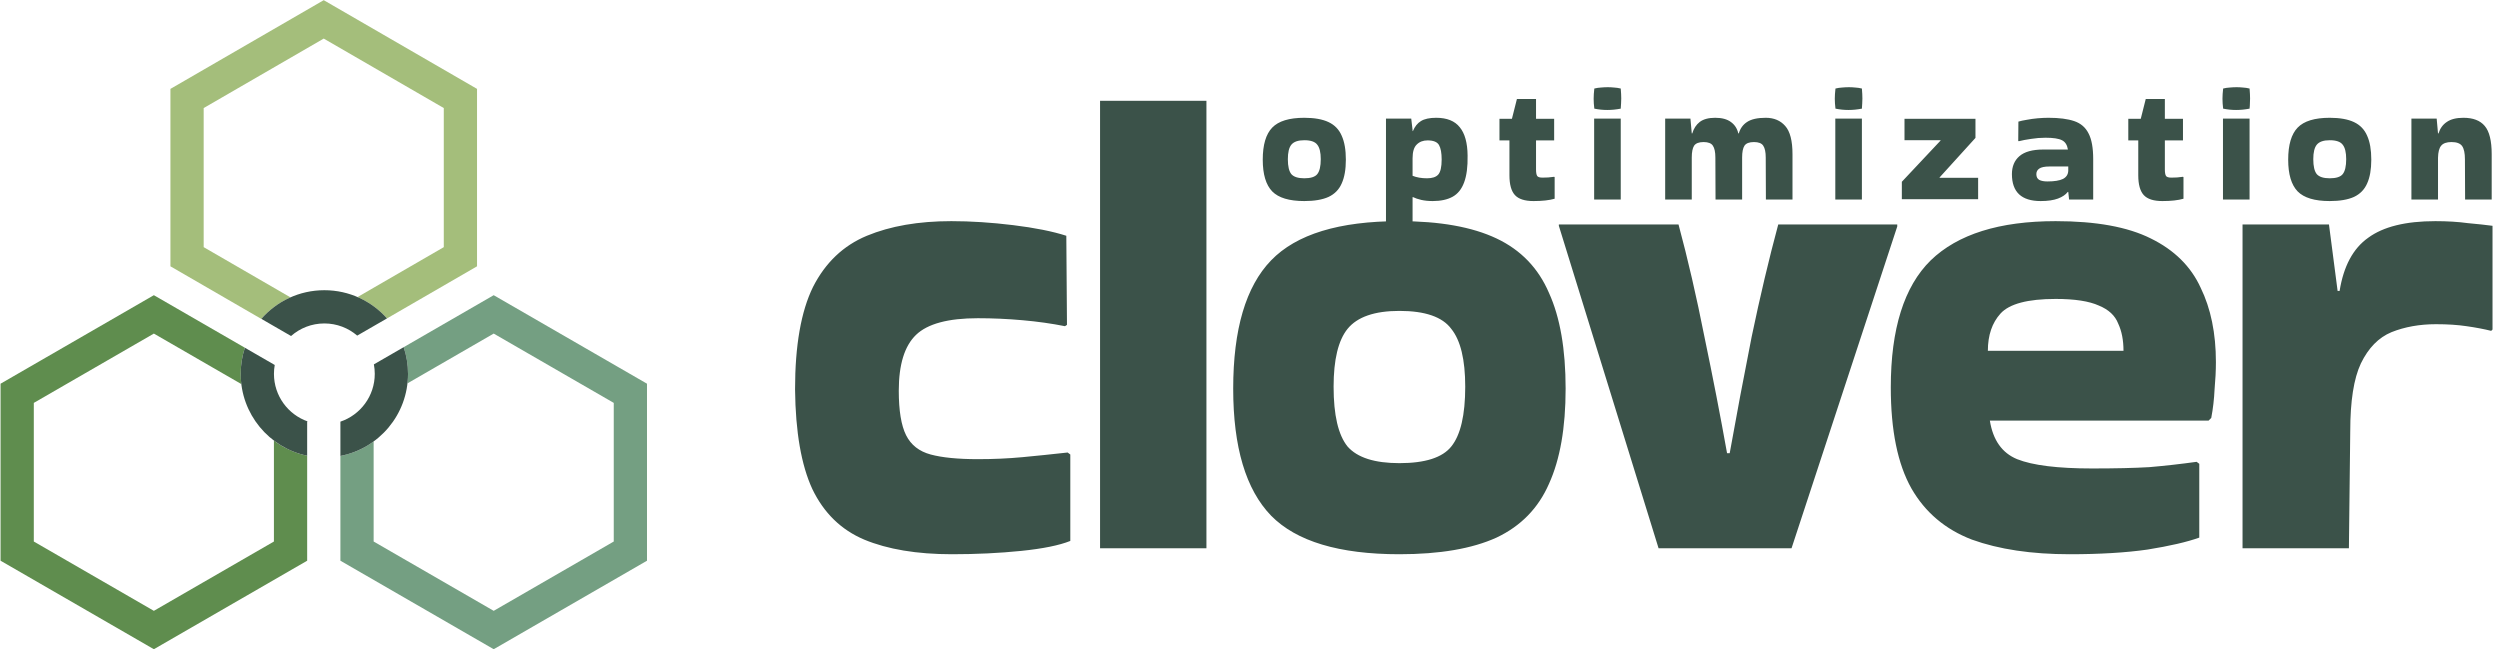
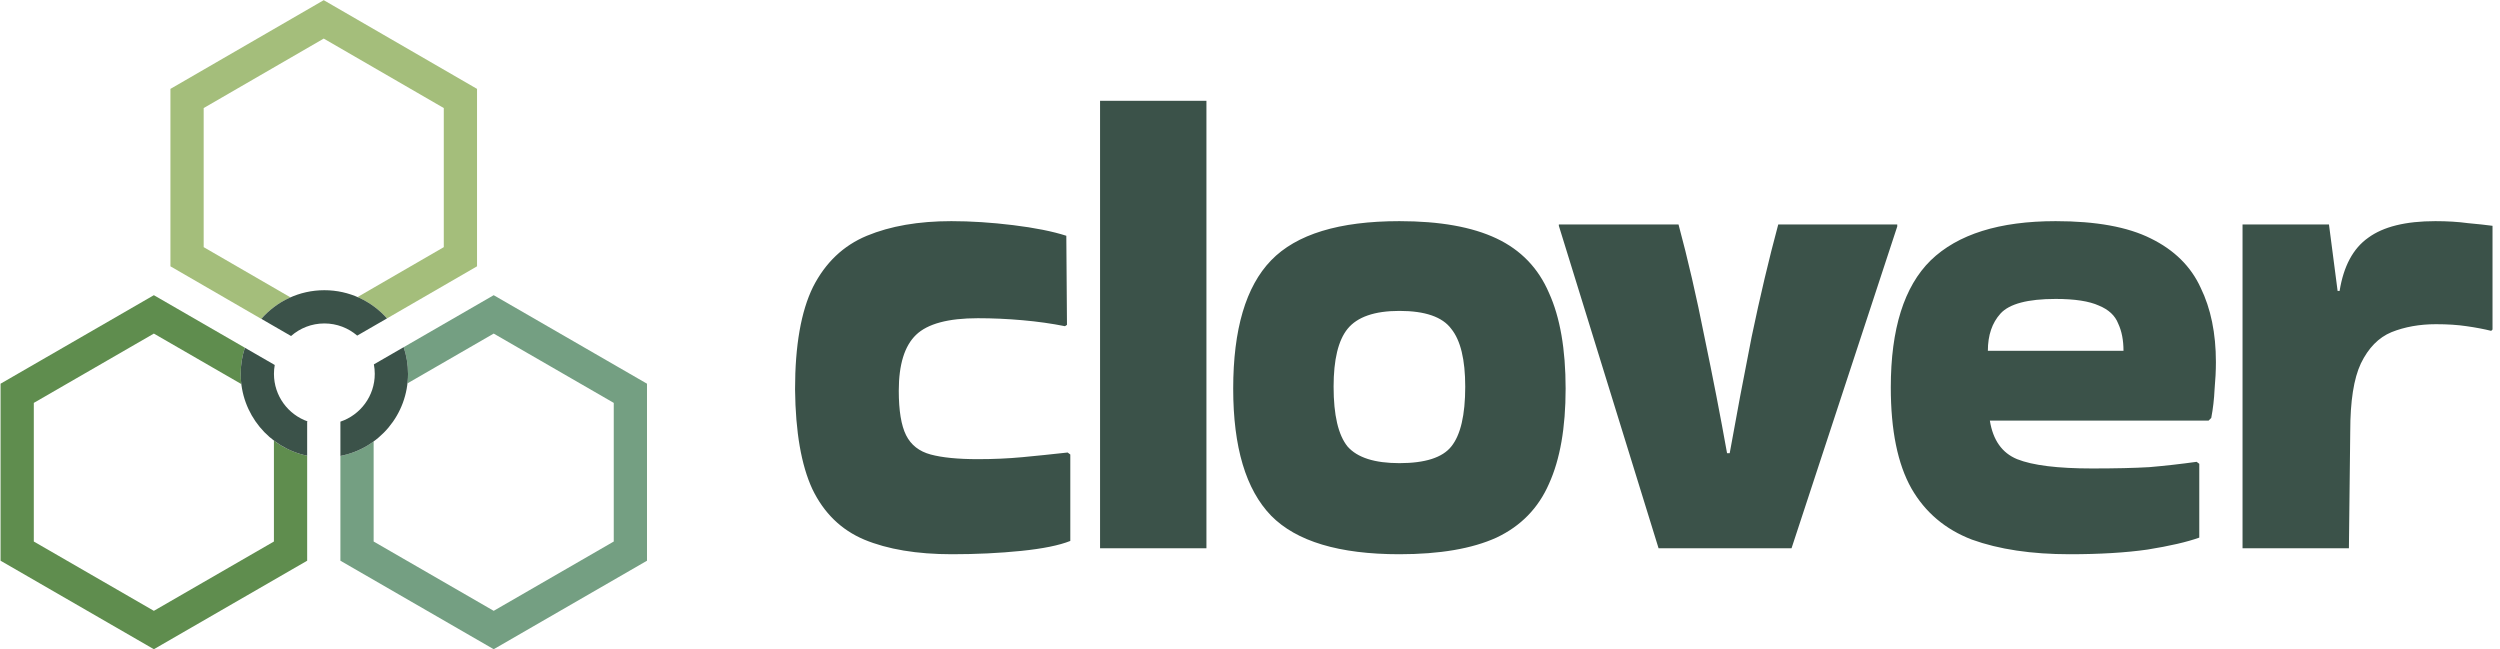
<svg xmlns="http://www.w3.org/2000/svg" width="3780" height="982" viewBox="0 0 3780 982" fill="none">
  <g clip-path="url(#clip0_95_12)">
-     <path d="M1909.28 241.424C1909.28 218.974 1914.06 202.806 1923.61 192.921C1933.16 183.037 1949.32 178.094 1972.11 178.094C1987.36 178.094 1999.59 180.272 2008.8 184.628C2018.02 188.984 2024.63 195.853 2028.65 205.236C2032.84 214.45 2034.94 226.513 2034.94 241.424C2034.94 256.168 2032.84 268.147 2028.65 277.361C2024.63 286.576 2018.02 293.361 2008.8 297.717C1999.59 301.906 1987.36 304 1972.11 304C1949.32 304 1933.16 299.141 1923.61 289.424C1914.06 279.539 1909.28 263.539 1909.28 241.424ZM1972.11 269.571C1981.83 269.571 1988.36 267.476 1991.71 263.288C1995.23 258.932 1996.99 251.393 1996.99 240.67C1996.99 230.45 1995.23 223.162 1991.71 218.806C1988.36 214.283 1981.83 212.021 1972.11 212.021C1962.73 212.021 1956.19 214.283 1952.51 218.806C1948.99 223.162 1947.23 230.45 1947.23 240.67C1947.23 251.393 1948.99 258.932 1952.51 263.288C1956.19 267.476 1962.73 269.571 1972.11 269.571ZM2135.81 348.482H2095.6V179.351H2133.8L2135.81 196.691V198.199H2136.32C2139.16 191.33 2143.19 186.304 2148.38 183.12C2153.74 179.77 2161.45 178.094 2171.5 178.094C2187.75 178.094 2199.65 182.869 2207.19 192.419C2214.89 201.801 2218.83 216.042 2219 235.141C2219.33 252.063 2217.57 265.634 2213.72 275.853C2210.03 285.906 2204.25 293.11 2196.38 297.466C2188.5 301.822 2178.45 304 2166.22 304C2159.86 304 2154.08 303.414 2148.88 302.241C2143.86 301.068 2139.67 299.644 2136.32 297.969L2135.81 298.22V348.482ZM2158.43 212.272C2151.73 212.272 2146.28 214.366 2142.1 218.555C2137.91 222.576 2135.81 229.529 2135.81 239.414V265.801C2142.01 268.314 2149.3 269.571 2157.68 269.571C2165.55 269.571 2171.16 267.728 2174.52 264.042C2178.03 260.188 2179.79 252.565 2179.79 241.173C2179.79 231.288 2178.45 224 2175.77 219.309C2173.09 214.618 2167.31 212.272 2158.43 212.272ZM2282.27 265.047V212.272H2267.19V179.602H2286.04L2293.58 149.696H2322.48V179.602H2349.87V212.272H2322.48V256.251C2322.48 260.942 2323.07 264.209 2324.24 266.052C2325.41 267.728 2328.09 268.565 2332.28 268.565C2334.96 268.565 2337.81 268.482 2340.82 268.314C2343.84 267.979 2346.86 267.644 2349.87 267.309L2350.63 267.812V300.482C2342.58 302.827 2331.94 304 2318.71 304C2305.47 304 2296.09 300.984 2290.56 294.953C2285.03 288.921 2282.27 278.953 2282.27 265.047ZM2450.56 133.864C2451.07 139.895 2451.32 144.921 2451.32 148.942C2451.32 151.288 2451.23 153.717 2451.07 156.23C2451.07 158.576 2450.9 161.257 2450.56 164.272C2447.05 164.942 2443.61 165.445 2440.26 165.78C2436.91 166.115 2433.56 166.283 2430.21 166.283C2427.02 166.283 2423.76 166.115 2420.41 165.78C2417.22 165.445 2413.96 164.942 2410.61 164.272C2410.27 161.424 2410.02 158.827 2409.85 156.482C2409.68 153.969 2409.6 151.539 2409.6 149.194C2409.6 147.016 2409.68 144.67 2409.85 142.157C2410.02 139.644 2410.27 136.88 2410.61 133.864C2413.96 133.026 2417.31 132.524 2420.66 132.356C2424.18 132.021 2427.61 131.853 2430.96 131.853C2434.14 131.853 2437.33 132.021 2440.51 132.356C2443.86 132.524 2447.21 133.026 2450.56 133.864ZM2450.56 301.738H2410.35V179.351H2450.56V301.738ZM2669.79 178.094C2682.18 178.094 2691.98 182.199 2699.19 190.408C2706.56 198.618 2710.25 212.859 2710.25 233.131V301.738H2670.04L2669.79 238.157C2669.79 229.948 2668.53 224 2666.02 220.314C2663.67 216.628 2658.98 214.785 2651.94 214.785C2644.91 214.785 2640.13 216.628 2637.62 220.314C2635.27 224 2634.1 229.948 2634.1 238.157V301.738H2593.89L2593.64 238.157C2593.64 229.948 2592.38 224 2589.87 220.314C2587.52 216.628 2582.83 214.785 2575.8 214.785C2568.76 214.785 2563.98 216.628 2561.47 220.314C2559.13 224 2557.95 229.948 2557.95 238.157V301.738H2517.74V179.351H2555.94L2557.95 201.717H2558.71C2560.88 194.346 2564.65 188.565 2570.02 184.377C2575.54 180.188 2583.33 178.094 2593.39 178.094C2603.44 178.094 2611.31 180.188 2617.01 184.377C2622.87 188.565 2626.64 194.346 2628.32 201.717H2629.07C2631.25 194.178 2635.44 188.398 2641.64 184.377C2648 180.188 2657.39 178.094 2669.79 178.094ZM2815.19 133.864C2815.69 139.895 2815.94 144.921 2815.94 148.942C2815.94 151.288 2815.86 153.717 2815.69 156.23C2815.69 158.576 2815.52 161.257 2815.19 164.272C2811.67 164.942 2808.23 165.445 2804.88 165.78C2801.53 166.115 2798.18 166.283 2794.83 166.283C2791.65 166.283 2788.38 166.115 2785.03 165.78C2781.85 165.445 2778.58 164.942 2775.23 164.272C2774.89 161.424 2774.64 158.827 2774.47 156.482C2774.31 153.969 2774.22 151.539 2774.22 149.194C2774.22 147.016 2774.31 144.67 2774.47 142.157C2774.64 139.644 2774.89 136.88 2775.23 133.864C2778.58 133.026 2781.93 132.524 2785.28 132.356C2788.8 132.021 2792.23 131.853 2795.58 131.853C2798.77 131.853 2801.95 132.021 2805.13 132.356C2808.48 132.524 2811.84 133.026 2815.19 133.864ZM2815.19 301.738H2774.98V179.351H2815.19V301.738ZM2934.14 212.021H2879.6V179.602H2986.91V208.503L2932.63 268.314V268.817H2990.93V301.236H2875.58V274.848L2934.14 212.524V212.021ZM3097.3 178.094C3113.39 178.094 3126.37 179.77 3136.26 183.12C3146.14 186.471 3153.35 192.67 3157.87 201.717C3162.56 210.597 3164.91 223.497 3164.91 240.419V301.738H3128.47L3127.21 290.178H3126.46C3123.27 294.366 3118.33 297.717 3111.63 300.23C3104.93 302.743 3096.21 304 3085.49 304C3056.51 304 3042.02 290.429 3042.02 263.288C3042.02 251.728 3045.79 242.681 3053.32 236.147C3061.03 229.445 3073.09 226.094 3089.51 226.094H3126.71C3125.53 219.058 3122.52 214.366 3117.66 212.021C3112.8 209.508 3104.51 208.251 3092.78 208.251C3085.41 208.251 3078.12 208.838 3070.92 210.01C3063.88 211.016 3057.68 212.188 3052.32 213.529L3051.57 213.026L3051.82 183.874C3055.17 182.869 3059.44 181.948 3064.63 181.11C3069.83 180.105 3075.27 179.351 3080.97 178.848C3086.83 178.346 3092.28 178.094 3097.3 178.094ZM3095.8 274.346C3106.18 274.346 3113.97 273.089 3119.17 270.576C3124.36 267.895 3127.04 263.707 3127.21 258.01V251.728H3098.81C3091.44 251.728 3086.25 252.817 3083.23 254.995C3080.38 257.005 3078.96 259.77 3078.96 263.288C3078.96 267.476 3080.47 270.408 3083.48 272.084C3086.5 273.592 3090.6 274.346 3095.8 274.346ZM3233.06 265.047V212.272H3217.98V179.602H3236.83L3244.37 149.696H3273.27V179.602H3300.66V212.272H3273.27V256.251C3273.27 260.942 3273.85 264.209 3275.03 266.052C3276.2 267.728 3278.88 268.565 3283.07 268.565C3285.75 268.565 3288.6 268.482 3291.61 268.314C3294.63 267.979 3297.65 267.644 3300.66 267.309L3301.42 267.812V300.482C3293.37 302.827 3282.73 304 3269.5 304C3256.26 304 3246.88 300.984 3241.35 294.953C3235.82 288.921 3233.06 278.953 3233.06 265.047ZM3401.35 133.864C3401.86 139.895 3402.11 144.921 3402.11 148.942C3402.11 151.288 3402.02 153.717 3401.86 156.23C3401.86 158.576 3401.69 161.257 3401.35 164.272C3397.83 164.942 3394.4 165.445 3391.05 165.78C3387.7 166.115 3384.35 166.283 3381 166.283C3377.81 166.283 3374.55 166.115 3371.2 165.78C3368.01 165.445 3364.75 164.942 3361.39 164.272C3361.06 161.424 3360.81 158.827 3360.64 156.482C3360.47 153.969 3360.39 151.539 3360.39 149.194C3360.39 147.016 3360.47 144.67 3360.64 142.157C3360.81 139.644 3361.06 136.88 3361.39 133.864C3364.75 133.026 3368.1 132.524 3371.45 132.356C3374.97 132.021 3378.4 131.853 3381.75 131.853C3384.93 131.853 3388.12 132.021 3391.3 132.356C3394.65 132.524 3398 133.026 3401.35 133.864ZM3401.35 301.738H3361.14V179.351H3401.35V301.738ZM3459.74 241.424C3459.74 218.974 3464.51 202.806 3474.06 192.921C3483.61 183.037 3499.78 178.094 3522.56 178.094C3537.81 178.094 3550.04 180.272 3559.26 184.628C3568.47 188.984 3575.09 195.853 3579.11 205.236C3583.3 214.45 3585.39 226.513 3585.39 241.424C3585.39 256.168 3583.3 268.147 3579.11 277.361C3575.09 286.576 3568.47 293.361 3559.26 297.717C3550.04 301.906 3537.81 304 3522.56 304C3499.78 304 3483.61 299.141 3474.06 289.424C3464.51 279.539 3459.74 263.539 3459.74 241.424ZM3522.56 269.571C3532.28 269.571 3538.82 267.476 3542.17 263.288C3545.68 258.932 3547.44 251.393 3547.44 240.67C3547.44 230.45 3545.68 223.162 3542.17 218.806C3538.82 214.283 3532.28 212.021 3522.56 212.021C3513.18 212.021 3506.65 214.283 3502.96 218.806C3499.44 223.162 3497.68 230.45 3497.68 240.67C3497.68 251.393 3499.44 258.932 3502.96 263.288C3506.65 267.476 3513.18 269.571 3522.56 269.571ZM3686.27 301.738H3646.06V179.351H3684.26L3686.27 201.717H3687.02C3689.37 194.178 3693.56 188.398 3699.59 184.377C3705.62 180.188 3714 178.094 3724.72 178.094C3739.29 178.094 3750.02 182.199 3756.89 190.408C3763.92 198.618 3767.44 212.859 3767.44 233.131V301.738H3727.23L3726.98 240.921C3726.98 231.539 3725.56 224.838 3722.71 220.817C3719.86 216.796 3714.5 214.785 3706.62 214.785C3699.25 214.785 3694.06 216.628 3691.04 220.314C3688.03 223.832 3686.44 229.948 3686.27 238.66V301.738Z" fill="#3B5249" />
    <path d="M1618.3 687.215V817.895C1601.54 824.597 1576.75 829.623 1543.91 832.974C1511.07 836.325 1476.23 838 1439.37 838C1386.42 838 1342.19 830.628 1306.68 815.885C1271.83 801.141 1245.69 775.675 1228.27 739.487C1211.51 703.298 1202.8 653.037 1202.13 588.702C1202.13 522.356 1211.18 470.754 1229.27 433.895C1248.04 397.037 1275.18 371.236 1310.7 356.492C1346.21 341.749 1388.77 334.377 1438.36 334.377C1467.85 334.377 1499.01 336.387 1531.85 340.408C1564.69 344.429 1591.49 349.791 1612.27 356.492L1613.27 491.194L1610.26 493.204C1590.15 489.183 1568.71 486.168 1545.92 484.157C1523.14 482.147 1500.69 481.141 1478.57 481.141C1433.67 481.141 1402.51 489.518 1385.08 506.272C1367.66 523.026 1358.95 551.173 1358.95 590.712C1358.95 620.869 1362.63 643.319 1370.01 658.063C1377.38 672.806 1389.77 682.524 1407.2 687.215C1424.62 691.906 1448.41 694.251 1478.57 694.251C1502.03 694.251 1524.48 693.246 1545.92 691.236C1567.37 689.225 1590.15 686.88 1614.28 684.199L1618.3 687.215ZM1824.12 828.953H1663.28V152.429H1824.12V828.953ZM1864.6 587.696C1864.6 497.895 1883.7 433.225 1921.9 393.686C1960.1 354.147 2024.77 334.377 2115.91 334.377C2176.9 334.377 2225.82 343.089 2262.68 360.513C2299.54 377.937 2326.01 405.414 2342.09 442.942C2358.85 479.801 2367.22 528.052 2367.22 587.696C2367.22 646.67 2358.85 694.586 2342.09 731.445C2326.01 768.304 2299.54 795.445 2262.68 812.869C2225.82 829.623 2176.9 838 2115.91 838C2024.77 838 1960.1 818.565 1921.9 779.696C1883.7 740.157 1864.6 676.157 1864.6 587.696ZM2115.91 700.283C2154.78 700.283 2180.92 691.906 2194.32 675.152C2208.4 657.728 2215.43 627.571 2215.43 584.681C2215.43 543.801 2208.4 514.649 2194.32 497.225C2180.92 479.131 2154.78 470.084 2115.91 470.084C2078.38 470.084 2052.25 479.131 2037.51 497.225C2023.43 514.649 2016.4 543.801 2016.4 584.681C2016.4 627.571 2023.43 657.728 2037.51 675.152C2052.25 691.906 2078.38 700.283 2115.91 700.283ZM2868.64 342.419L2708.81 828.953H2507.76L2356.97 341.414V339.403H2537.92C2551.99 391.675 2565.06 448.304 2577.12 509.288C2589.85 570.272 2601.25 628.911 2611.3 685.204H2615.32C2625.37 628.911 2636.43 570.272 2648.49 509.288C2661.23 448.304 2674.63 391.675 2688.7 339.403H2868.64V342.419ZM3325.31 812.869C3306.55 819.571 3280.41 825.602 3246.91 830.963C3214.07 835.654 3174.86 838 3129.29 838C3071.66 838 3022.4 830.628 2981.52 815.885C2941.31 800.471 2910.82 774.67 2890.05 738.482C2869.27 701.623 2858.88 650.691 2858.88 585.686C2858.88 497.225 2878.99 433.225 2919.2 393.686C2960.08 354.147 3023.07 334.377 3108.18 334.377C3169.17 334.377 3217.08 343.089 3251.93 360.513C3287.45 377.937 3312.58 402.733 3327.32 434.901C3342.74 466.398 3350.45 503.927 3350.45 547.487C3350.45 560.22 3349.77 573.958 3348.43 588.702C3347.76 603.445 3346.09 617.853 3343.41 631.927L3339.39 635.948H3008.66C3013.36 665.435 3027.09 684.869 3049.88 694.251C3073.34 703.634 3111.2 708.325 3163.47 708.325C3198.32 708.325 3227.14 707.654 3249.92 706.314C3273.38 704.304 3297.17 701.623 3321.29 698.272L3325.31 701.288V812.869ZM3210.72 530.398C3210.72 514.314 3208.04 500.576 3202.68 489.183C3197.98 477.12 3188.27 468.073 3173.52 462.042C3158.78 455.34 3137 451.99 3108.18 451.99C3065.96 451.99 3038.15 459.361 3024.75 474.105C3012.02 488.178 3005.65 506.942 3005.65 530.398H3210.72ZM3551.55 828.953H3390.72V339.403H3521.4L3534.47 439.927H3537.48C3543.51 402.398 3557.92 375.592 3580.71 359.508C3603.49 342.754 3637.34 334.377 3682.24 334.377C3700.33 334.377 3716.75 335.382 3731.49 337.393C3746.24 338.733 3758.63 340.073 3768.69 341.414V498.23L3766.68 500.241C3755.95 497.56 3743.55 495.215 3729.48 493.204C3716.08 491.194 3700.66 490.188 3683.24 490.188C3658.44 490.188 3635.99 494.209 3615.89 502.251C3596.46 510.293 3581.04 526.042 3569.65 549.497C3558.93 572.283 3553.57 606.461 3553.57 652.031L3551.55 828.953Z" fill="#3B5249" />
    <path fill-rule="evenodd" clip-rule="evenodd" d="M464.43 689.07V847.796L232.644 981.618L0.857 847.796V580.152L232.644 446.33L370.242 525.772C366.161 538.199 363.953 551.476 363.953 565.268C363.953 570.498 364.271 575.654 364.887 580.718L232.644 504.367L51.119 609.171V818.777L232.644 923.581L414.169 818.777V666.176C428.774 677.231 445.854 685.188 464.43 689.07Z" fill="#5F8D4E" />
    <path fill-rule="evenodd" clip-rule="evenodd" d="M610.338 524.927C614.599 537.597 616.908 551.163 616.908 565.268C616.908 570.127 616.634 574.921 616.1 579.638L746.472 504.367L927.997 609.171V818.777L746.472 923.581L564.947 818.777V667.473C550.271 678.192 533.199 685.826 514.686 689.422V847.796L746.472 981.618L978.259 847.796V580.152L746.472 446.33L610.338 524.927Z" fill="#749F82" />
    <path fill-rule="evenodd" clip-rule="evenodd" d="M307.955 163.378L489.48 58.328L671.005 163.378V373.681L540.615 449.138C557.755 456.555 572.93 467.656 585.141 481.442L721.266 402.665V134.393L489.48 0.257L257.693 134.393V402.665L395.079 482.171C407.143 468.34 422.167 457.157 439.164 449.612L307.955 373.681V163.378Z" fill="#A4BE7B" />
    <path fill-rule="evenodd" clip-rule="evenodd" d="M566.646 565.268C566.646 560.365 566.183 555.571 565.299 550.926L610.337 524.923C614.598 537.594 616.908 551.161 616.908 565.268C616.908 626.822 572.935 678.106 514.689 689.421V637.541C544.889 627.409 566.646 598.879 566.646 565.268ZM465.536 637.325C435.668 627.008 414.215 598.643 414.215 565.268C414.215 560.686 414.619 556.199 415.394 551.84L370.242 525.772C366.161 538.199 363.953 551.475 363.953 565.268C363.953 626.206 407.05 677.079 464.428 689.069V637.325H465.536ZM585.136 481.436L540.085 507.446C526.747 495.981 509.398 489.052 490.43 489.052C471.13 489.052 453.505 496.226 440.077 508.053L395.135 482.106C418.32 455.561 452.417 438.791 490.43 438.791C528.123 438.791 561.964 455.279 585.136 481.436Z" fill="#3B5249" />
  </g>
  <defs>
    <clipPath id="clip0_95_12">
      <rect width="3780" height="982" fill="white" />
    </clipPath>
  </defs>
</svg>